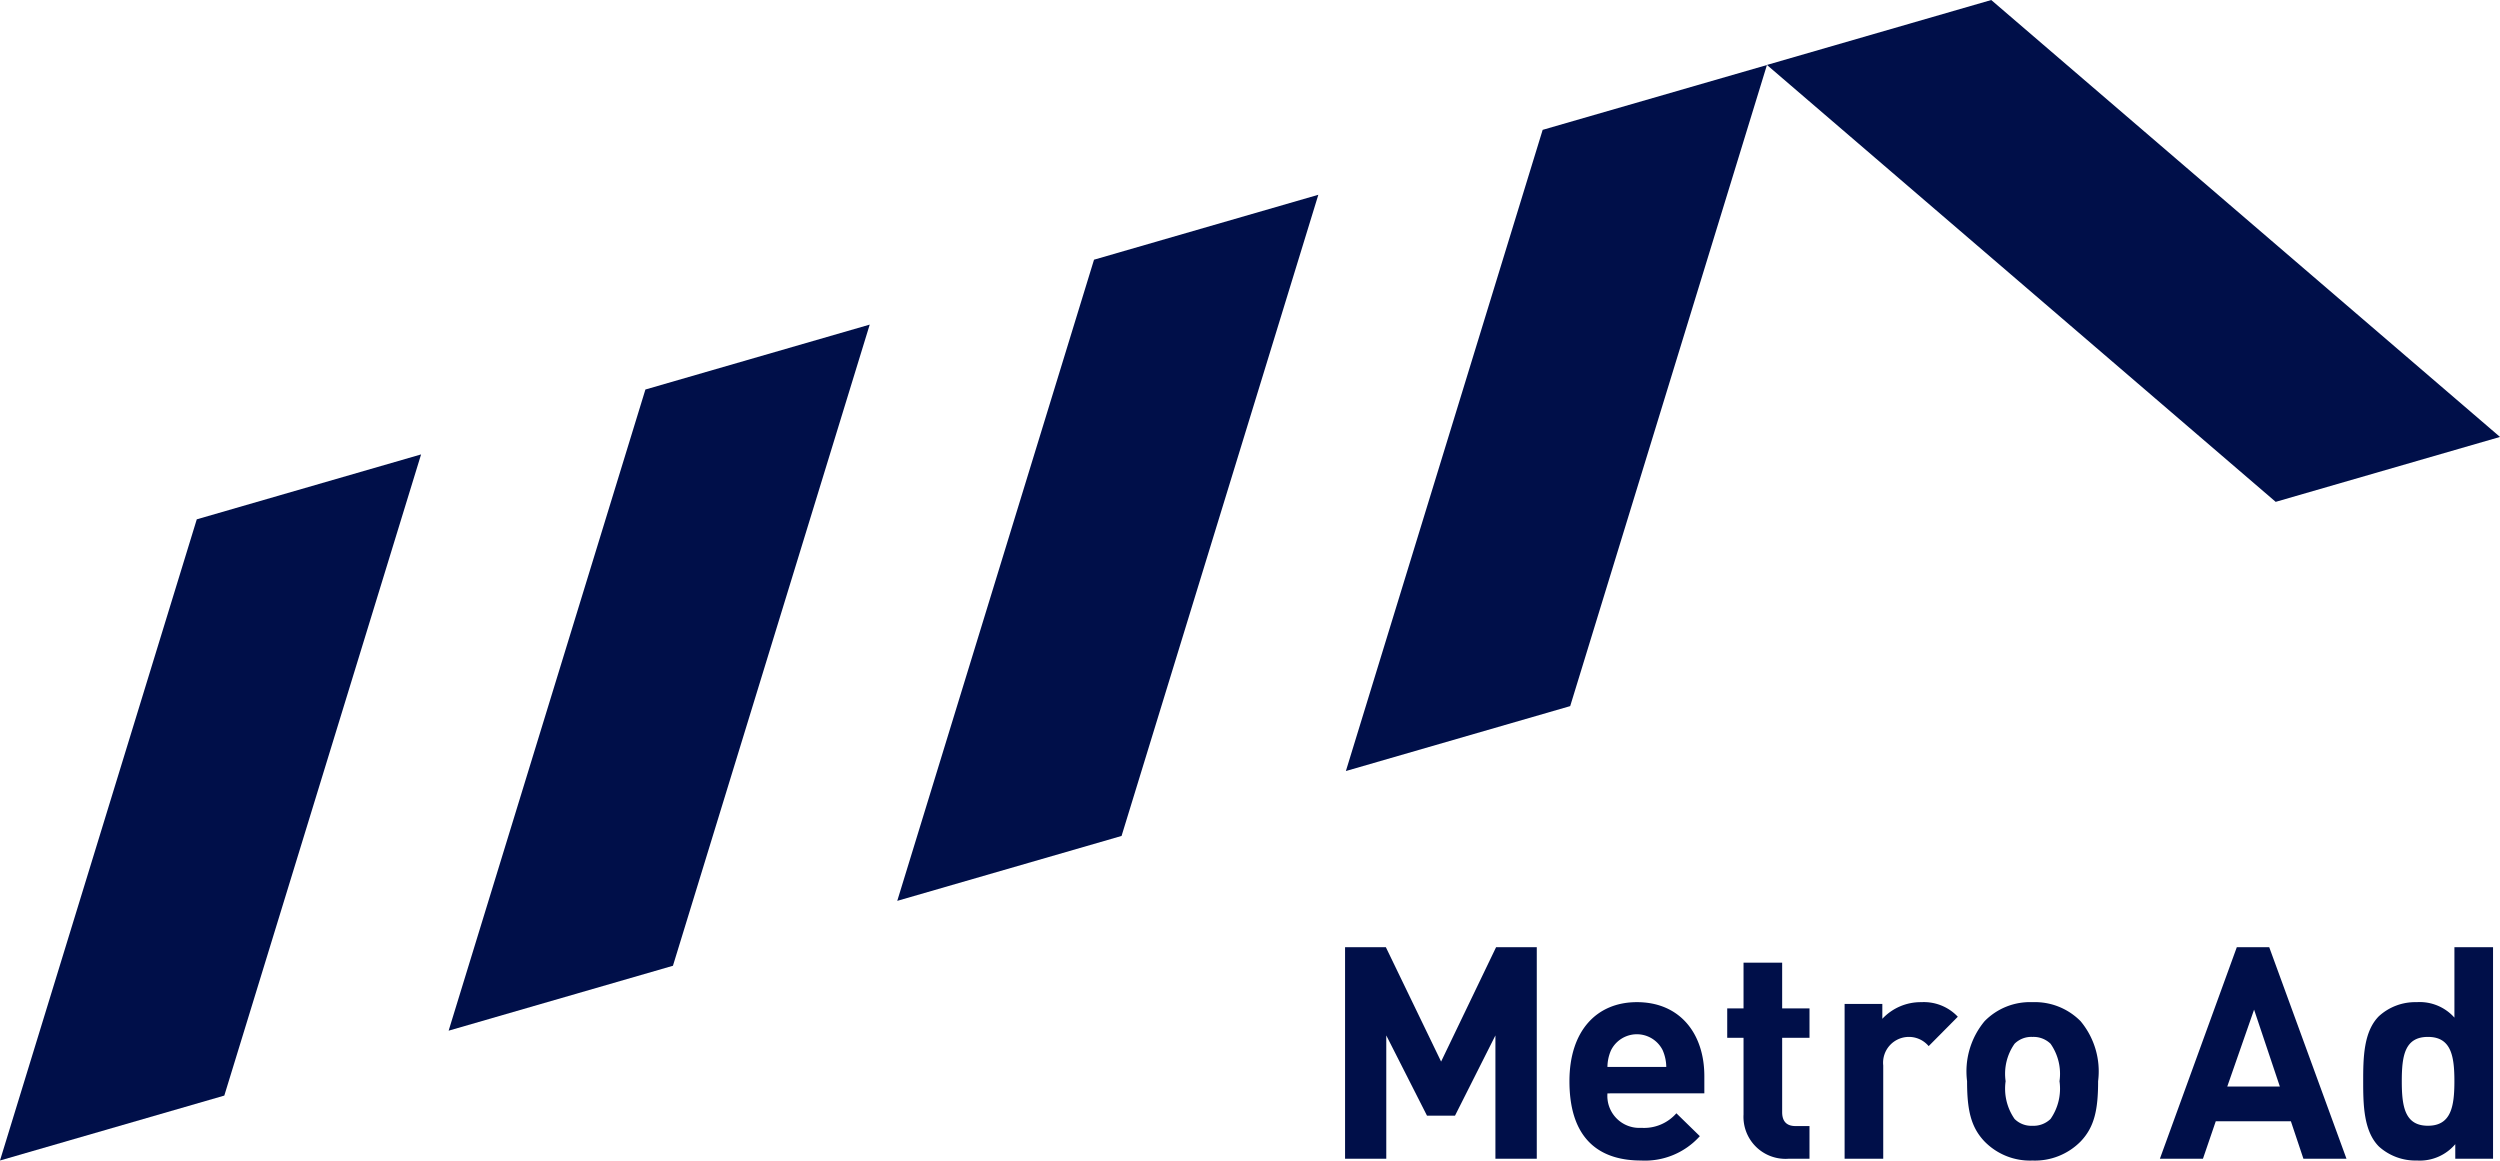
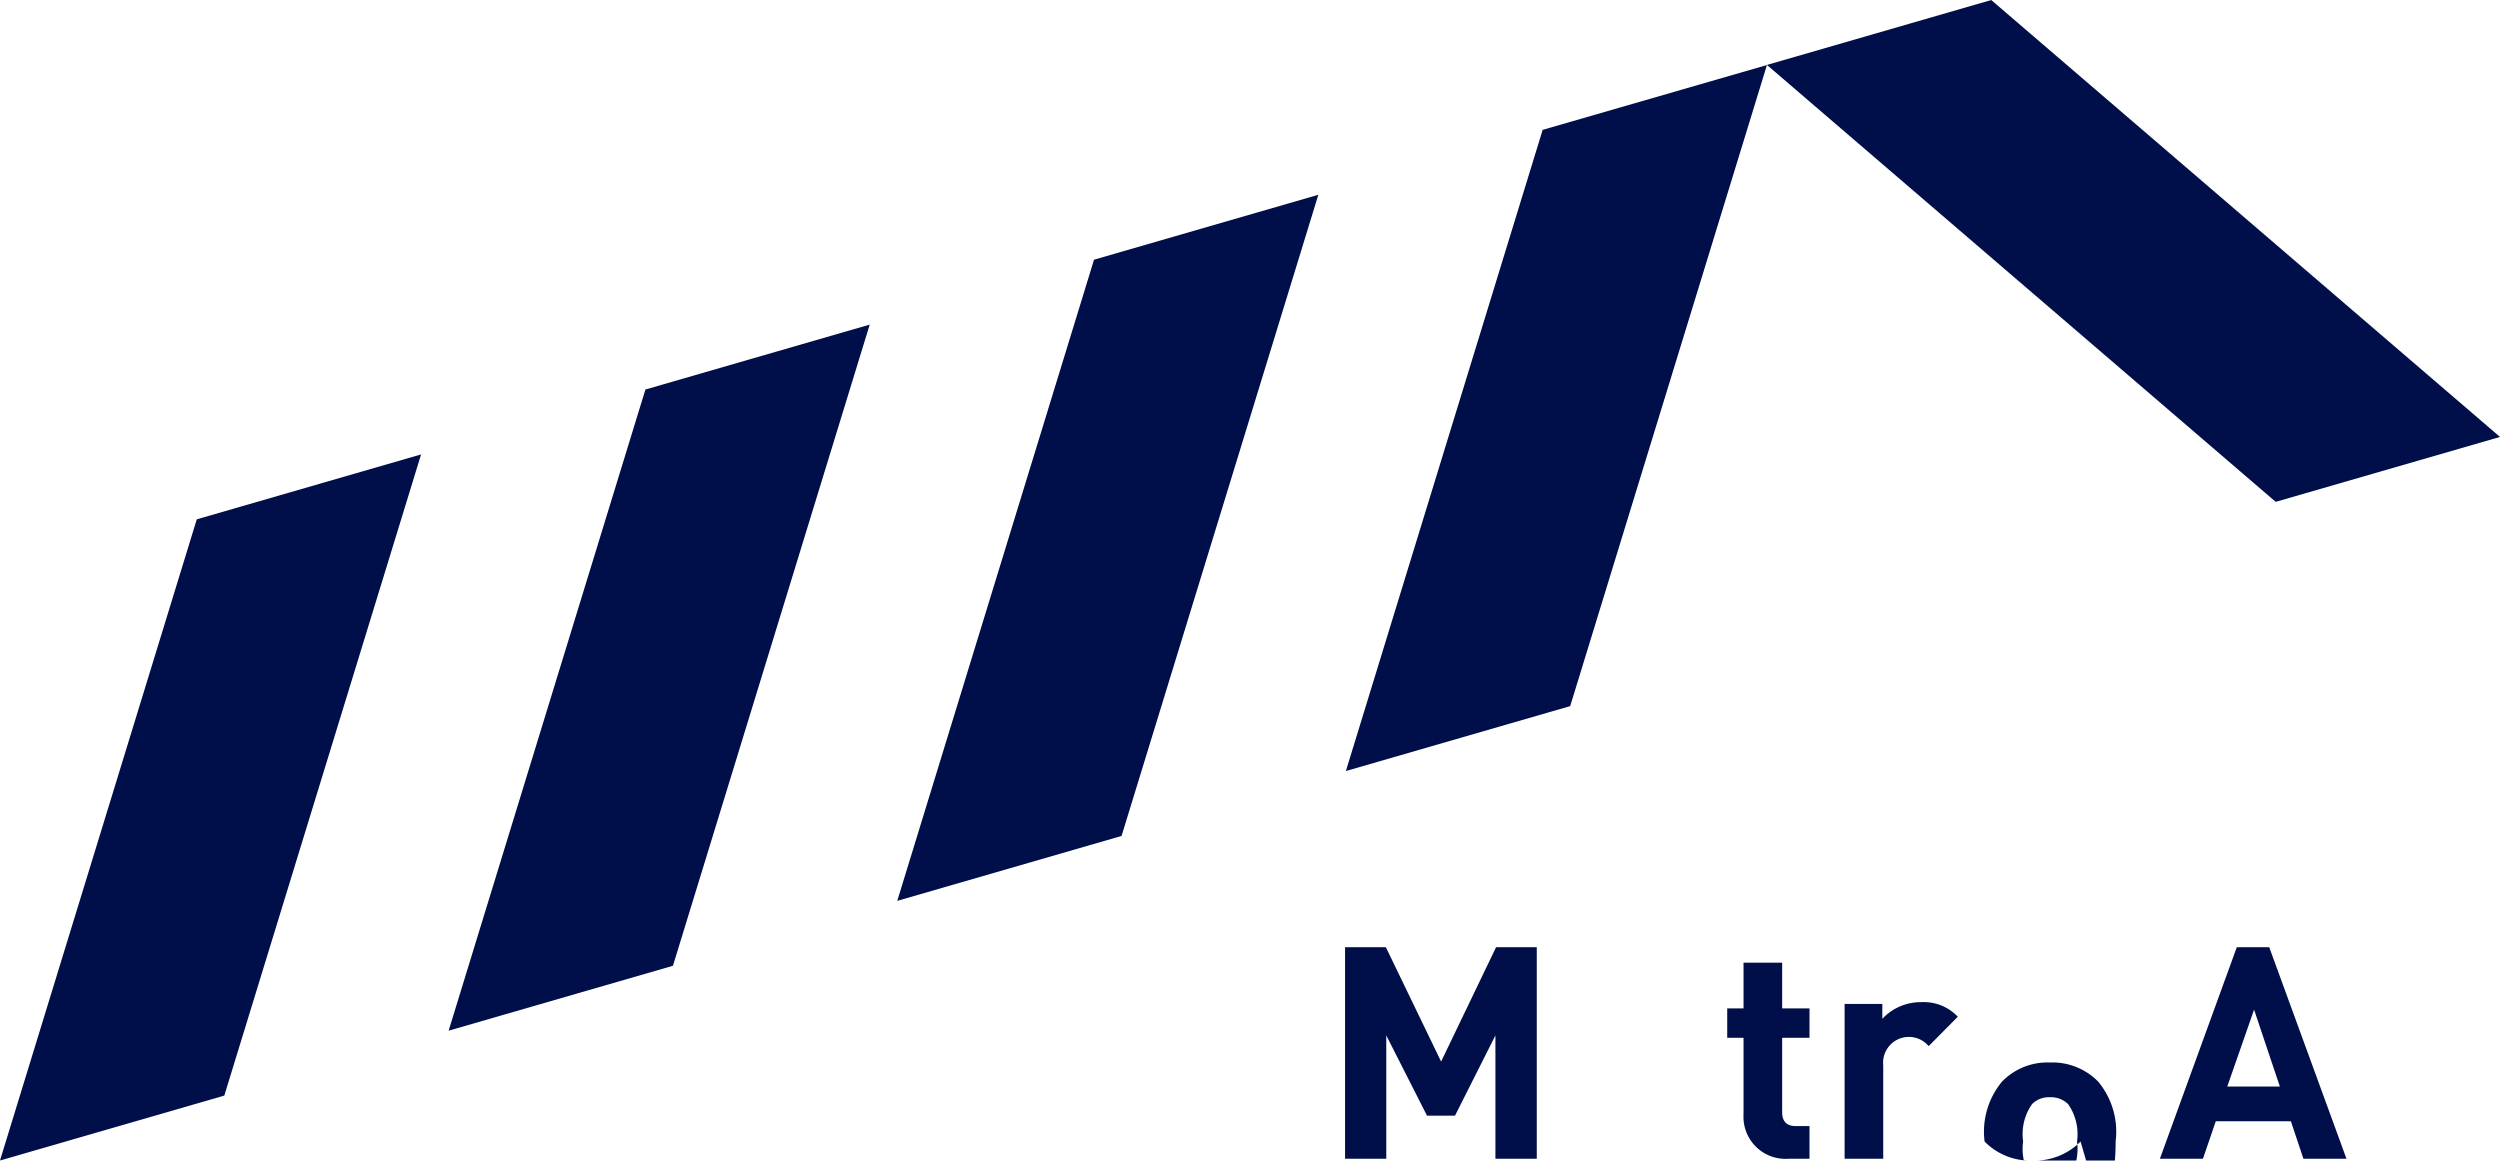
<svg xmlns="http://www.w3.org/2000/svg" width="139.752" height="64.874" viewBox="0 0 139.752 64.874">
  <g transform="translate(-1166.781 -3879.146)">
    <path d="M600.32,67.826l-12.539,3.629,11-35.842,12.539-3.629Z" transform="translate(579 3872.564)" fill="#000f49" />
    <path d="M631.752,58.73l-12.539,3.629,11-35.842,12.539-3.629Z" transform="translate(572.647 3874.403)" fill="#000f49" />
    <path d="M663.184,49.634l-12.539,3.629,11-35.842,12.539-3.629Z" transform="translate(566.293 3876.242)" fill="#000f49" />
    <path d="M694.616,40.537l-12.539,3.629,11-35.842L705.614,4.7Z" transform="translate(559.94 3878.081)" fill="#000f49" />
    <path d="M711.577,3.776,740.017,28.2l12.539-3.629L724.116.147Z" transform="translate(553.977 3879)" fill="#000f49" />
    <path d="M690.425,78.334V71.441l-2.259,4.485H686.6l-2.276-4.485v6.893H682.02V66.508H684.3l3.089,6.395,3.074-6.395h2.274V78.334Z" transform="translate(559.951 3865.586)" fill="#000f49" />
-     <path d="M699.865,75.458a1.786,1.786,0,0,0,1.893,1.927,2.4,2.4,0,0,0,1.96-.814l1.311,1.279a4.12,4.12,0,0,1-3.289,1.362c-2.042,0-4-.93-4-4.435,0-2.824,1.529-4.418,3.77-4.418,2.409,0,3.771,1.76,3.771,4.135v.963Zm3.089-2.408a1.613,1.613,0,0,0-2.89,0,2.355,2.355,0,0,0-.2.93h3.289a2.4,2.4,0,0,0-.2-.93" transform="translate(556.774 3864.808)" fill="#000f49" />
    <path d="M712.216,78.553a2.348,2.348,0,0,1-2.509-2.475V71.793h-.912V70.149h.912V67.591h2.159v2.558h1.529v1.644h-1.529v4.153c0,.5.233.78.749.78h.779v1.827Z" transform="translate(554.539 3865.368)" fill="#000f49" />
    <path d="M721.718,72.817a1.443,1.443,0,0,0-2.54,1.08v5.216h-2.159V70.459h2.109v.831a2.93,2.93,0,0,1,2.177-.93,2.61,2.61,0,0,1,2.042.814Z" transform="translate(552.877 3864.808)" fill="#000f49" />
-     <path d="M731.944,78.15a3.587,3.587,0,0,1-2.69,1.063,3.546,3.546,0,0,1-2.676-1.063c-.779-.814-.979-1.794-.979-3.372a4.386,4.386,0,0,1,.979-3.355,3.546,3.546,0,0,1,2.676-1.063,3.587,3.587,0,0,1,2.69,1.063,4.383,4.383,0,0,1,.98,3.355c0,1.578-.2,2.558-.98,3.372m-1.678-5.465a1.364,1.364,0,0,0-1.012-.382,1.324,1.324,0,0,0-1,.382,2.915,2.915,0,0,0-.5,2.093,2.961,2.961,0,0,0,.5,2.11,1.324,1.324,0,0,0,1,.382,1.364,1.364,0,0,0,1.012-.382,2.968,2.968,0,0,0,.5-2.11,2.922,2.922,0,0,0-.5-2.093" transform="translate(551.143 3864.808)" fill="#000f49" />
+     <path d="M731.944,78.15a3.587,3.587,0,0,1-2.69,1.063,3.546,3.546,0,0,1-2.676-1.063a4.386,4.386,0,0,1,.979-3.355,3.546,3.546,0,0,1,2.676-1.063,3.587,3.587,0,0,1,2.69,1.063,4.383,4.383,0,0,1,.98,3.355c0,1.578-.2,2.558-.98,3.372m-1.678-5.465a1.364,1.364,0,0,0-1.012-.382,1.324,1.324,0,0,0-1,.382,2.915,2.915,0,0,0-.5,2.093,2.961,2.961,0,0,0,.5,2.11,1.324,1.324,0,0,0,1,.382,1.364,1.364,0,0,0,1.012-.382,2.968,2.968,0,0,0,.5-2.11,2.922,2.922,0,0,0-.5-2.093" transform="translate(551.143 3864.808)" fill="#000f49" />
    <path d="M747.133,78.334l-.7-2.093h-4.2l-.716,2.093h-2.407l4.3-11.826h1.811l4.319,11.826ZM744.375,70l-1.5,4.3h2.941Z" transform="translate(548.411 3865.586)" fill="#000f49" />
-     <path d="M758.5,78.334V77.52a2.6,2.6,0,0,1-2.141.914,3.053,3.053,0,0,1-2.125-.78c-.864-.864-.882-2.359-.882-3.654s.018-2.774.882-3.637a3.009,3.009,0,0,1,2.108-.781,2.593,2.593,0,0,1,2.11.864V66.508h2.159V78.334Zm-1.528-6.81c-1.3,0-1.462,1.063-1.462,2.475s.166,2.491,1.462,2.491,1.479-1.08,1.479-2.491-.183-2.475-1.479-2.475" transform="translate(545.533 3865.586)" fill="#000f49" />
  </g>
</svg>